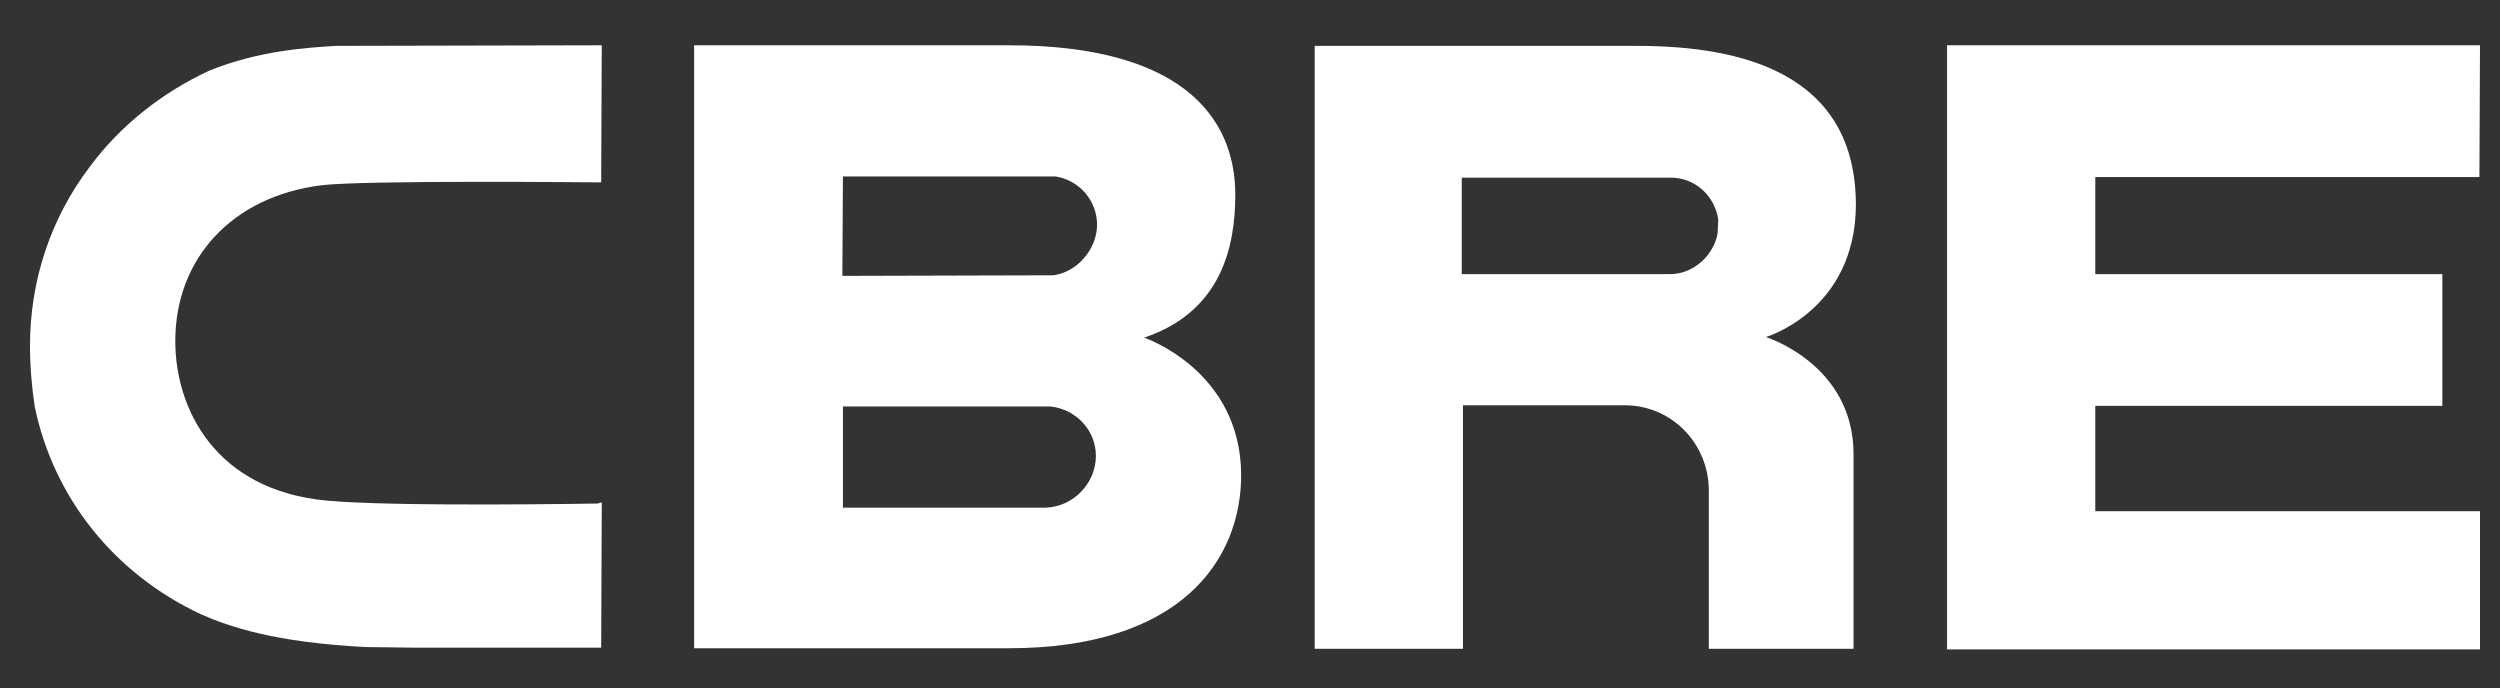
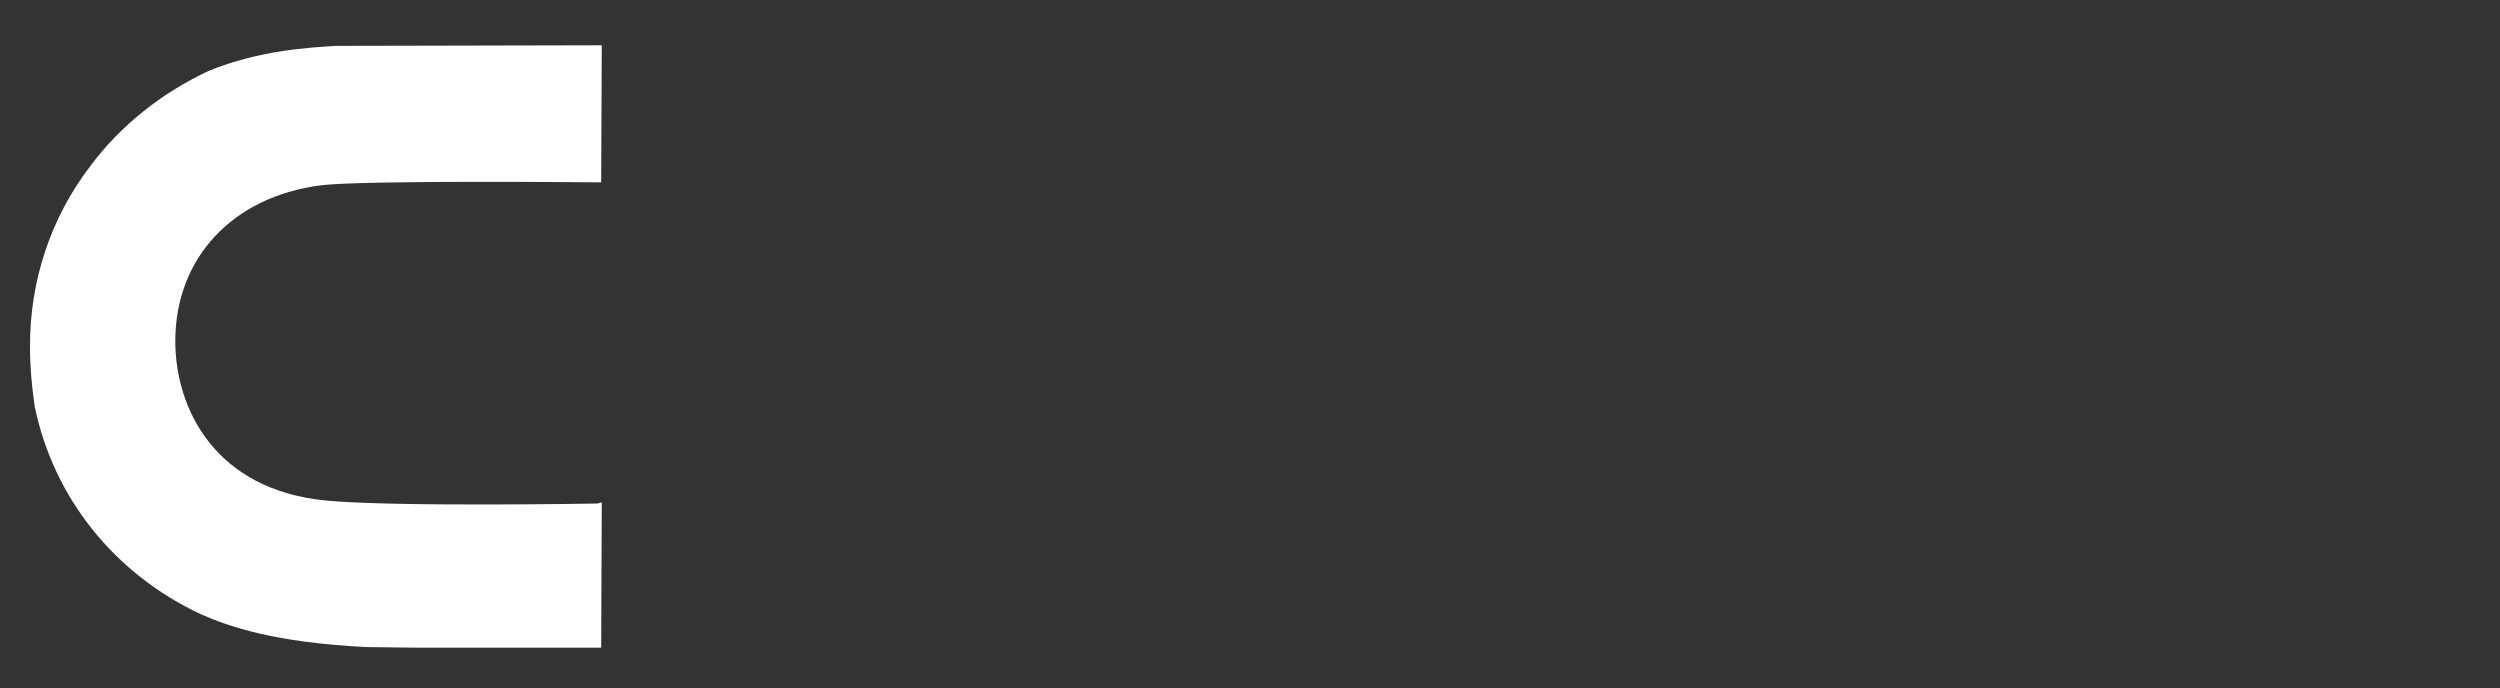
<svg xmlns="http://www.w3.org/2000/svg" version="1.1" id="Layer_1" x="0px" y="0px" viewBox="0 0 425 117" style="enable-background:new 0 0 425 117;" xml:space="preserve">
  <rect x="0" y="0" width="425" height="117" fill="#333333" stroke="none" />
  <style type="text/css">
	.st0{fill:#FFFFFF;}
</style>
-   <path class="st0" d="M194.5,57.4C207.6,53,210,42,210,33.1c0-13.6-9.7-25.4-38.4-25.4h-53.6v102.5h53.5c28.9,0,39.5-14.7,39.5-29.5  C210.9,62.9,194.5,57.4,194.5,57.4 M143.3,30h36.1l0.1,0c4.1,0.7,7,4.2,7,8.2s-3.2,8-7.4,8.6l-35.9,0.1L143.3,30L143.3,30z   M177.7,86.3h-34.4V69.1h35.2l0.1,0c4.4,0.5,7.7,4.1,7.7,8.4C186.3,82.2,182.4,86.2,177.7,86.3" />
-   <polygon class="st0" points="331,7.7 421.6,7.7 421.5,30.1 356.2,30.1 356.2,46.6 415.2,46.6 415.2,69 356.2,69 356.2,86.9   421.6,86.9 421.6,110.4 331,110.4 " />
-   <path class="st0" d="M278.3,7.8h-54.8v102.5h25.2V68.9l27.7,0c7.9,0.1,14.1,6.6,14.1,14.5v26.9h24.6l0-33.1  c0-15.3-14.9-19.9-14.9-19.9s15.3-4.5,15.3-22.6C315.4,12.5,296.2,7.8,278.3,7.8 M292,39.6c-0.5,3.4-3.8,7-8.1,7h-35.4V30.2H284  c4.2,0,7.5,3.1,8.1,7.1L292,39.6L292,39.6z" />
  <path class="st0" d="M101.6,85.6c-0.4,0-34.4,0.6-46.1-0.5C36.5,83.3,29.8,69.4,29.8,58c0-14.1,9.7-24.6,24.8-26.5  c7.2-0.9,46.4-0.5,46.8-0.5h0.8l0.1-23.3h-0.8L57.1,7.8C52.2,8.1,44,8.6,35.6,12c-8,3.7-15.1,9.3-20.3,16.3  C8.6,37.1,5.1,47.7,5.1,58.8c0,3.5,0.3,6.9,0.8,10.3c3.2,15.5,13.5,28.4,28.2,35.3c5,2.2,12.6,4.8,28.1,5.6c0,0,8.3,0.1,8.3,0.1  c0,0,30.9,0,30.9,0h0.8l0.1-24.7L101.6,85.6L101.6,85.6z" />
</svg>